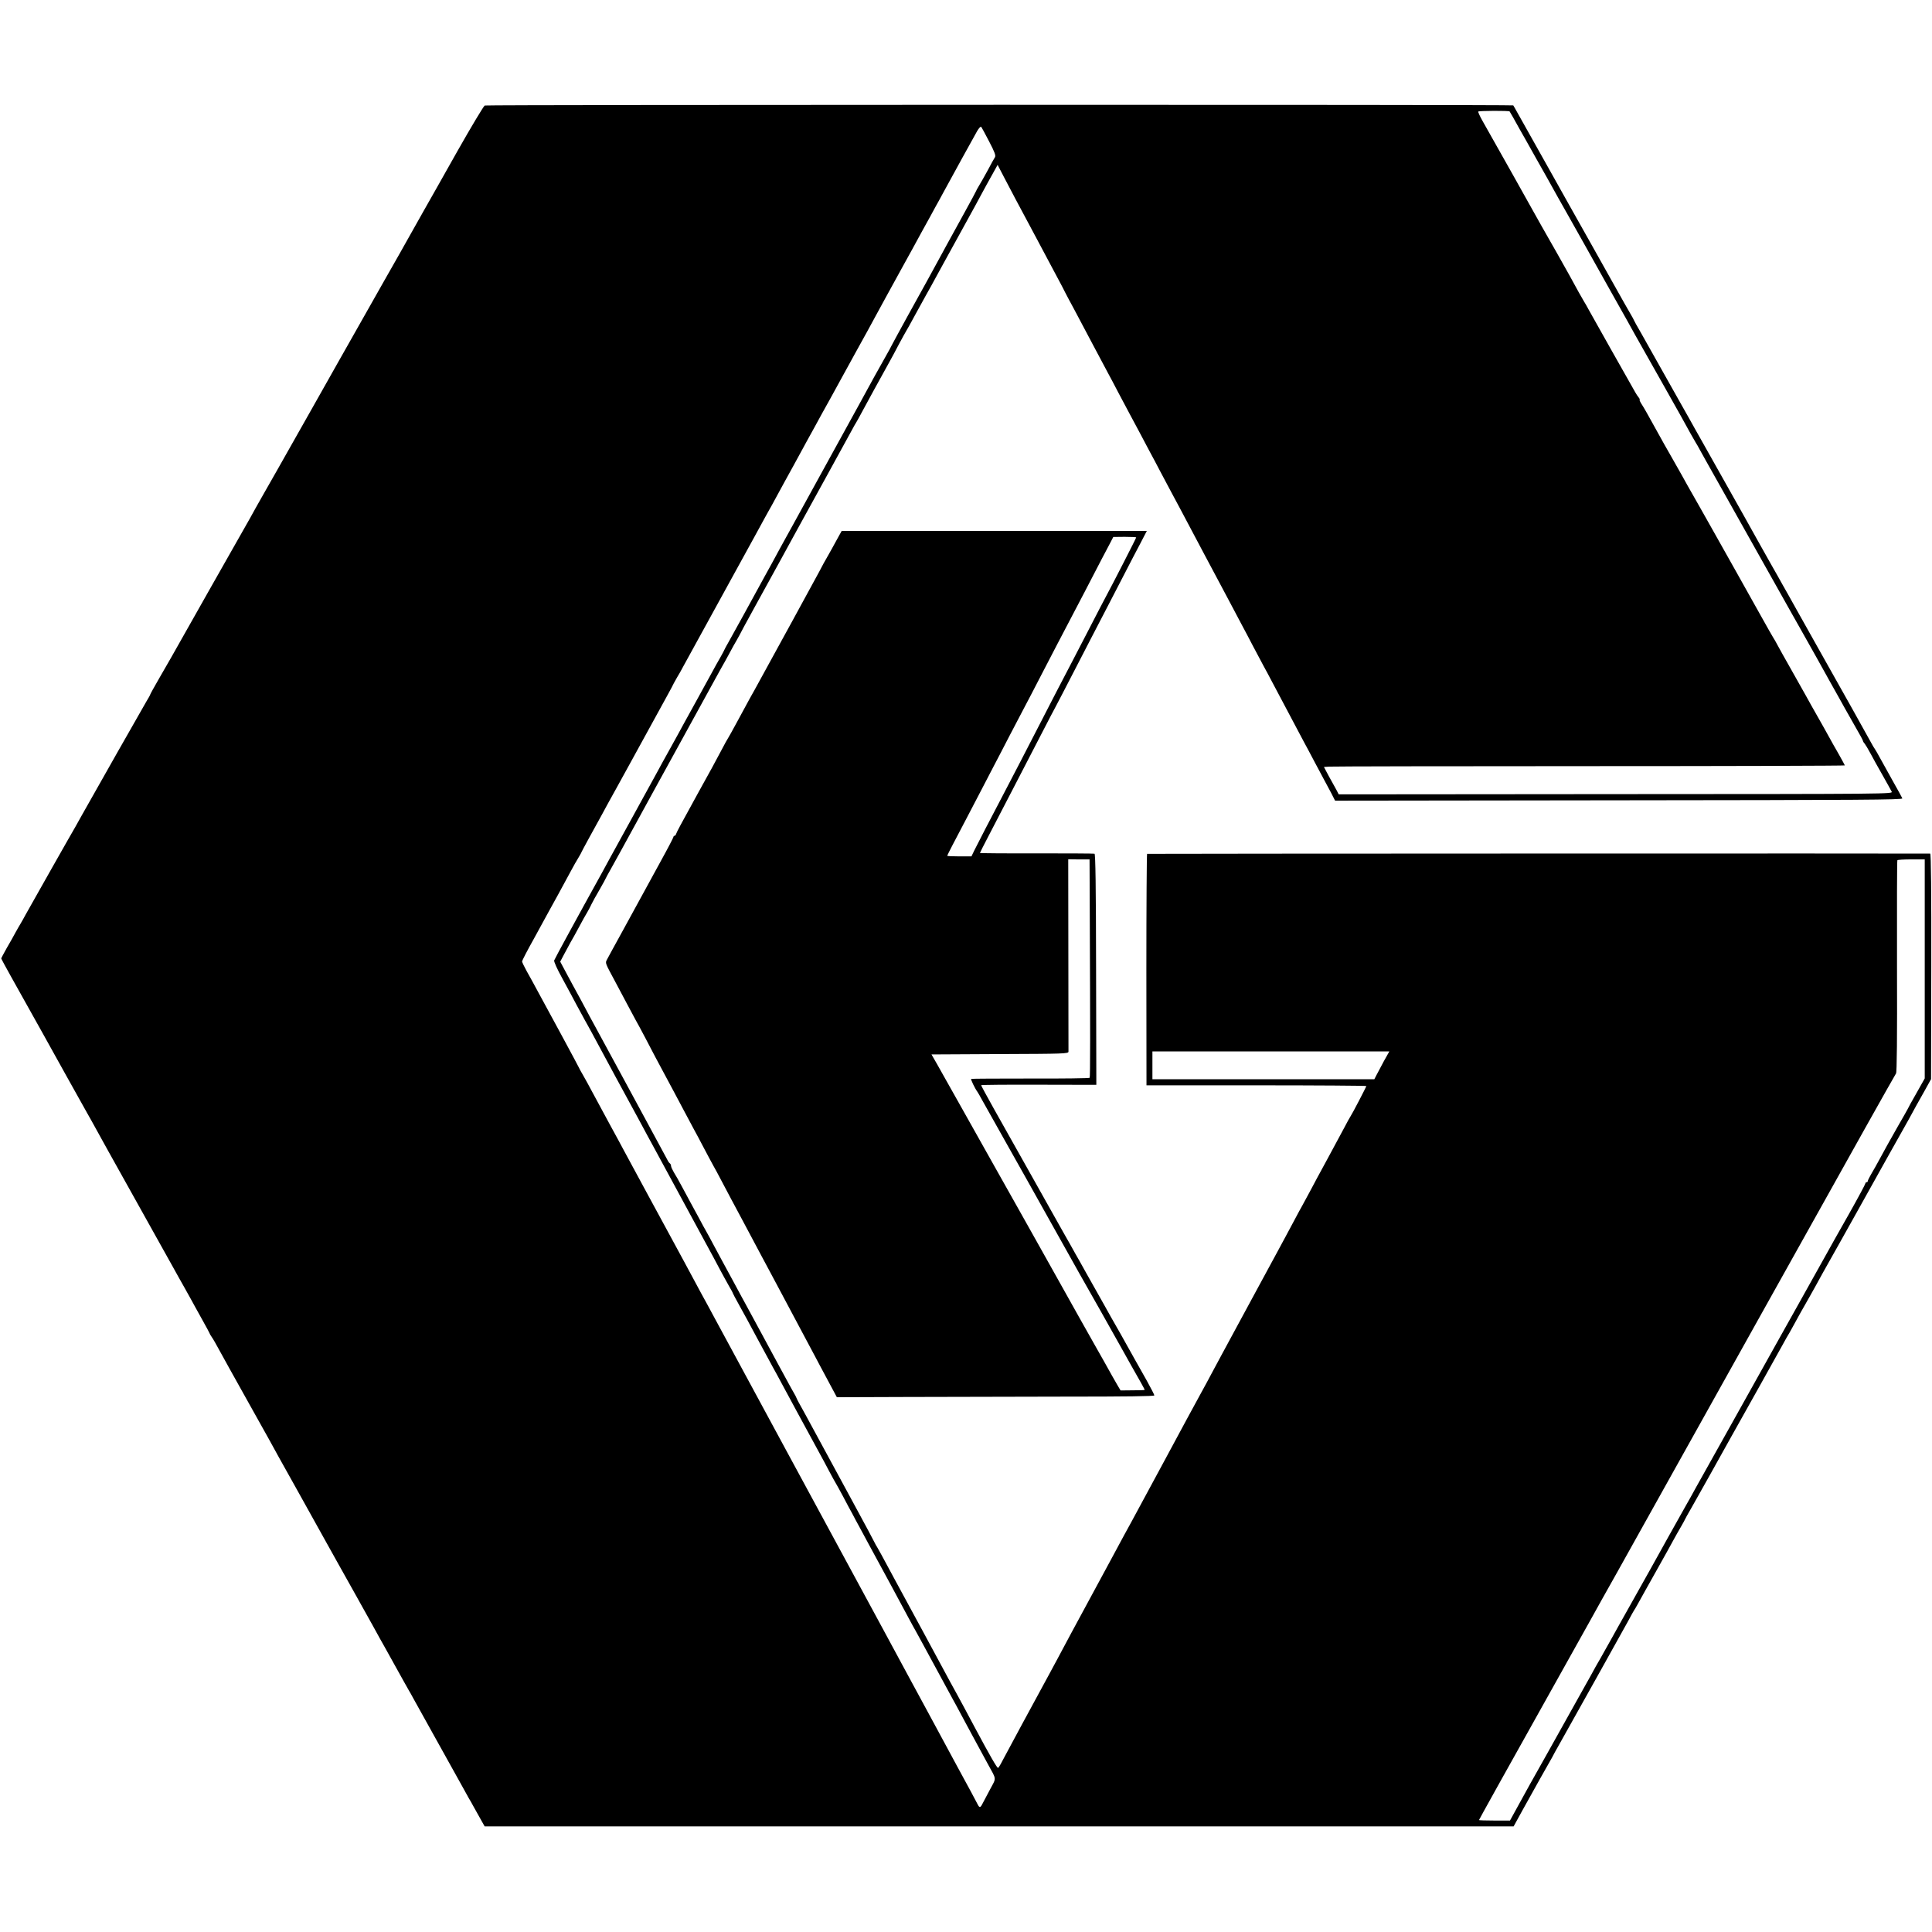
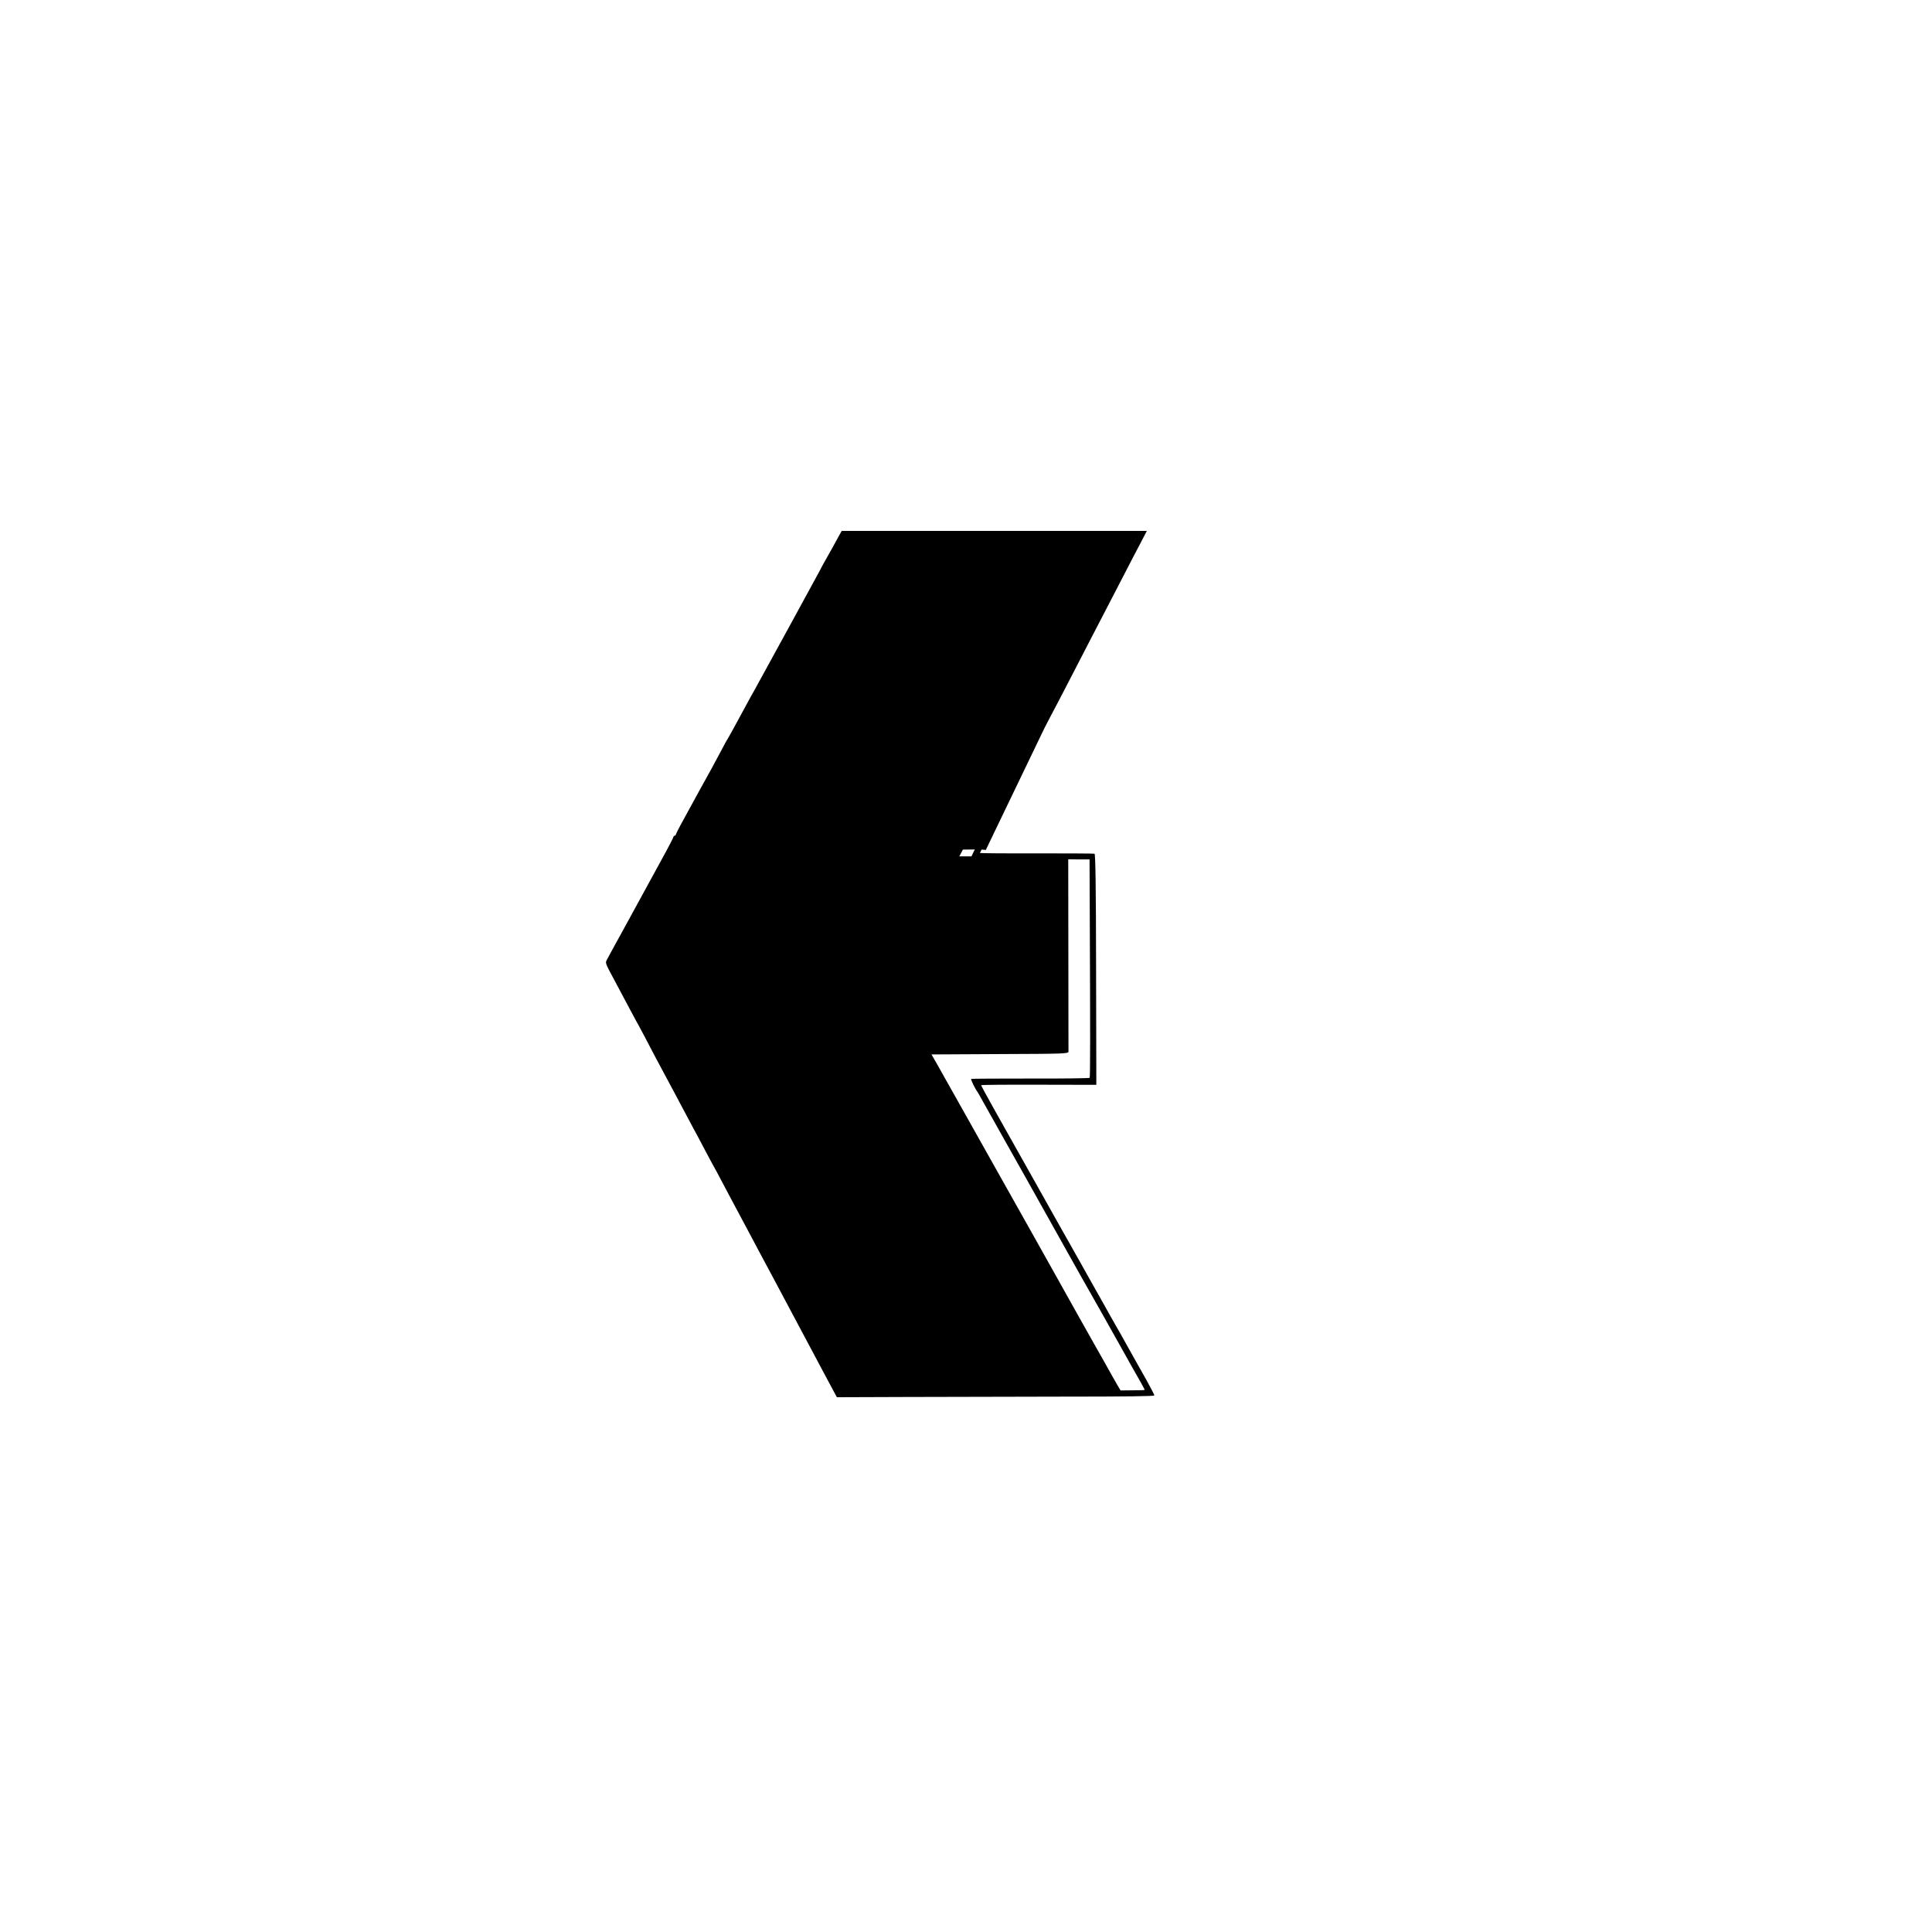
<svg xmlns="http://www.w3.org/2000/svg" version="1.0" width="1595pt" height="1595pt" viewBox="0 0 1595 1595" preserveAspectRatio="xMidYMid meet">
  <g transform="translate(0,1595) scale(0.1,-0.1)" fill="#000000" stroke="none">
-     <path d="M4002 15079 c-9 -4 -111 -174 -227 -379 -115 -205 -241 -427 -279 -494 -66 -117 -82 -145 -130 -231 -12 -22 -102 -182 -201 -355 -98 -173 -187 -331 -198 -350 -11 -19 -86 -152 -167 -295 -81 -143 -180 -318 -220 -390 -99 -175 -123 -218 -294 -520 -82 -143 -160 -282 -176 -310 -15 -27 -36 -66 -47 -85 -39 -67 -626 -1105 -651 -1150 -14 -25 -58 -102 -99 -172 -40 -69 -73 -129 -73 -132 0 -3 -14 -29 -32 -58 -17 -29 -125 -219 -241 -423 -115 -203 -218 -386 -229 -405 -11 -19 -40 -71 -65 -115 -24 -44 -48 -87 -53 -95 -10 -15 -362 -637 -408 -720 -13 -25 -32 -58 -42 -75 -10 -16 -29 -50 -43 -75 -13 -25 -45 -82 -71 -126 -25 -45 -46 -84 -46 -86 0 -3 37 -72 83 -154 106 -189 437 -782 451 -809 33 -58 168 -302 176 -315 8 -13 52 -92 125 -225 14 -25 37 -66 51 -92 26 -47 483 -866 530 -950 13 -24 36 -64 50 -90 15 -27 34 -61 44 -78 9 -16 33 -59 53 -95 19 -36 63 -114 96 -174 34 -60 61 -111 61 -113 0 -3 8 -17 18 -31 11 -15 37 -61 59 -102 22 -41 136 -246 253 -455 117 -209 225 -402 239 -430 15 -27 82 -147 148 -265 66 -118 135 -242 153 -275 18 -33 65 -116 103 -185 39 -69 80 -143 92 -165 13 -22 75 -134 140 -250 64 -115 130 -232 145 -260 15 -27 40 -72 55 -100 16 -27 58 -104 95 -170 37 -66 82 -147 100 -180 18 -33 39 -69 45 -80 7 -11 26 -45 42 -75 16 -30 108 -194 203 -365 95 -170 186 -335 203 -365 16 -30 38 -68 47 -85 10 -16 27 -46 37 -65 11 -19 36 -65 57 -102 l37 -66 4247 0 4248 0 72 131 c40 73 106 191 146 262 41 72 85 150 99 175 13 25 36 68 52 95 106 188 545 974 578 1035 22 41 43 80 47 85 4 6 20 31 34 58 44 79 69 125 166 297 51 91 108 193 126 227 19 34 47 85 64 113 16 28 30 53 30 55 0 2 24 45 54 97 44 77 244 434 318 568 11 19 30 53 42 75 105 187 345 616 394 705 19 36 44 79 54 95 10 17 21 37 25 45 4 8 34 62 66 120 76 133 86 152 127 225 18 33 43 79 56 102 13 24 44 79 69 123 25 44 57 102 72 128 14 26 65 117 113 202 48 85 102 182 120 215 18 33 96 173 173 310 77 138 151 269 164 292 51 94 72 132 128 231 l57 103 2 929 c1 613 -2 931 -9 933 -9 2 -6450 0 -6465 -2 -3 -1 -6 -431 -6 -956 l1 -955 907 0 c500 0 908 -3 908 -6 0 -6 -118 -233 -130 -249 -4 -5 -29 -50 -55 -100 -26 -49 -89 -166 -140 -260 -51 -93 -114 -210 -140 -260 -26 -49 -56 -103 -65 -120 -9 -16 -39 -70 -65 -120 -26 -49 -60 -112 -75 -140 -15 -27 -43 -79 -62 -115 -20 -36 -95 -175 -168 -310 -73 -135 -147 -272 -165 -305 -124 -228 -167 -310 -205 -380 -23 -44 -68 -127 -100 -185 -32 -58 -167 -307 -300 -555 -134 -247 -255 -472 -270 -500 -35 -63 -73 -133 -168 -310 -41 -77 -131 -243 -200 -370 -118 -217 -143 -265 -243 -452 -23 -43 -54 -100 -69 -128 -108 -198 -358 -660 -382 -707 -16 -32 -33 -60 -38 -63 -7 -5 -69 103 -193 335 -67 126 -119 223 -145 270 -14 25 -39 70 -55 100 -16 30 -117 217 -224 415 -108 198 -214 394 -236 435 -101 188 -138 256 -147 270 -6 8 -13 22 -17 30 -6 14 -72 137 -193 360 -31 58 -103 191 -160 295 -141 260 -166 306 -222 409 -60 108 -65 117 -73 136 -3 8 -11 24 -18 35 -11 18 -35 62 -137 250 -15 28 -72 133 -127 235 -55 102 -114 210 -130 240 -17 30 -63 116 -103 190 -40 74 -83 153 -95 175 -12 22 -43 81 -70 130 -26 50 -56 104 -65 120 -10 17 -37 66 -60 110 -24 44 -54 100 -68 125 -13 25 -45 83 -70 130 -25 47 -56 102 -69 122 -12 21 -23 44 -23 52 0 8 -4 17 -9 21 -6 3 -16 18 -23 33 -13 25 -62 116 -128 237 -15 28 -119 219 -230 425 -112 206 -214 395 -228 420 -26 47 -68 125 -128 238 -20 37 -49 90 -64 117 -15 28 -45 83 -66 123 l-39 73 30 57 c16 31 41 77 55 102 15 25 47 83 72 130 25 47 55 101 67 120 11 19 27 49 34 65 8 17 37 70 66 119 28 49 51 91 51 93 0 2 20 38 44 81 24 42 110 199 191 347 81 149 221 403 310 565 203 369 329 599 368 670 16 30 38 69 47 85 10 17 37 65 60 108 23 43 50 93 61 110 10 18 22 39 26 47 3 8 52 98 108 200 56 102 155 282 220 400 65 118 130 238 145 265 74 133 411 748 445 810 21 39 41 75 45 80 4 6 29 51 55 100 41 76 119 219 221 403 13 23 47 86 75 140 29 53 55 102 59 107 4 6 38 66 75 135 38 69 77 141 88 160 11 19 30 53 42 75 44 80 144 264 236 430 139 252 147 267 167 305 10 19 36 67 57 105 22 39 51 91 65 117 l26 47 53 -102 c29 -56 71 -136 93 -177 62 -116 111 -207 163 -305 103 -194 171 -322 197 -370 15 -27 38 -72 52 -100 14 -27 46 -88 72 -135 25 -47 93 -175 151 -285 58 -110 118 -222 133 -250 15 -27 52 -97 82 -155 31 -58 72 -136 93 -175 21 -38 58 -108 83 -155 25 -47 62 -116 82 -155 21 -38 59 -110 85 -160 26 -49 65 -121 85 -160 21 -38 58 -108 83 -155 124 -234 303 -572 332 -625 18 -33 56 -105 85 -160 29 -55 70 -131 90 -170 21 -38 63 -119 95 -180 32 -60 70 -132 85 -160 15 -27 49 -90 75 -140 70 -132 184 -347 257 -485 20 -36 59 -110 88 -165 29 -55 65 -122 80 -150 15 -27 42 -78 60 -112 l32 -63 2344 3 c2003 2 2343 4 2339 16 -3 8 -36 68 -74 135 -37 67 -85 153 -106 191 -21 39 -42 75 -47 82 -5 7 -18 27 -27 45 -28 52 -274 492 -416 743 -34 61 -73 130 -87 155 -14 25 -65 117 -115 205 -49 88 -102 183 -118 210 -15 28 -57 102 -93 165 -36 63 -76 135 -90 160 -14 25 -44 79 -67 120 -23 41 -53 95 -67 120 -14 25 -95 169 -180 320 -85 151 -166 295 -180 320 -14 25 -35 63 -48 85 -12 22 -65 117 -118 210 -229 408 -278 495 -328 583 -30 51 -54 95 -54 97 0 2 -15 30 -34 62 -19 32 -64 112 -101 178 -37 66 -89 158 -115 205 -26 47 -78 139 -115 205 -37 66 -118 210 -180 320 -61 110 -125 223 -140 250 -123 218 -247 440 -275 490 -18 33 -35 62 -37 65 -6 7 -8472 6 -8491 -1z m8461 -49 c4 -6 44 -75 82 -145 16 -27 78 -138 138 -245 61 -107 120 -213 132 -235 12 -22 71 -128 132 -235 60 -107 121 -215 135 -240 14 -25 108 -193 210 -375 102 -181 197 -350 210 -375 14 -25 114 -202 223 -395 109 -192 213 -379 232 -415 20 -36 39 -69 43 -75 4 -5 21 -35 37 -65 17 -30 59 -107 95 -170 36 -63 76 -135 90 -160 14 -25 139 -247 278 -495 139 -247 272 -484 295 -525 23 -41 52 -93 65 -115 21 -38 85 -151 135 -240 12 -22 64 -114 114 -205 51 -91 107 -190 123 -220 17 -30 57 -101 89 -157 33 -56 59 -105 59 -109 0 -4 6 -15 14 -23 7 -9 29 -45 48 -81 19 -36 64 -117 100 -180 36 -63 69 -124 75 -135 11 -20 8 -20 -2277 -21 l-2288 -2 -19 37 c-11 20 -39 70 -62 112 l-41 77 44 3 c25 2 992 4 2150 4 1158 0 2106 3 2106 6 0 3 -23 45 -50 93 -28 48 -66 116 -84 149 -19 34 -50 91 -71 127 -20 36 -51 90 -68 120 -16 30 -39 71 -50 90 -11 19 -31 55 -45 80 -14 25 -54 97 -90 160 -36 63 -79 140 -95 170 -16 30 -33 60 -37 65 -4 6 -52 89 -105 185 -54 96 -117 209 -140 250 -23 41 -55 98 -70 125 -16 28 -56 100 -90 160 -35 61 -75 133 -90 160 -31 55 -187 332 -215 380 -9 17 -32 57 -50 90 -18 33 -57 101 -85 150 -29 50 -77 135 -107 190 -93 168 -110 199 -135 238 -13 20 -20 37 -17 37 4 0 1 8 -7 18 -8 9 -20 28 -28 42 -64 112 -346 612 -385 683 -14 26 -32 58 -40 70 -7 12 -27 47 -44 77 -16 30 -50 91 -74 135 -25 44 -58 103 -73 130 -15 28 -54 95 -85 150 -32 55 -109 192 -172 305 -63 113 -125 223 -137 245 -42 74 -214 379 -253 449 -21 37 -36 71 -34 75 5 7 253 8 259 1z m-4297 -248 c47 -90 56 -116 48 -130 -6 -9 -33 -57 -59 -107 -27 -49 -59 -107 -72 -127 -12 -21 -23 -39 -23 -42 0 -2 -44 -84 -98 -182 -54 -99 -116 -210 -137 -249 -21 -38 -61 -113 -90 -165 -29 -52 -66 -120 -82 -150 -17 -30 -89 -162 -162 -293 -72 -131 -131 -240 -131 -241 0 -2 -24 -46 -53 -97 -29 -52 -69 -123 -89 -159 -19 -36 -75 -137 -123 -225 -48 -88 -187 -340 -308 -560 -121 -220 -233 -425 -250 -455 -16 -30 -37 -68 -47 -85 -9 -16 -34 -61 -55 -100 -21 -38 -50 -92 -65 -120 -15 -27 -41 -75 -58 -105 -104 -191 -260 -475 -293 -533 -22 -38 -39 -70 -39 -72 0 -2 -15 -30 -33 -62 -19 -32 -52 -92 -74 -133 -23 -41 -76 -138 -118 -215 -43 -77 -93 -169 -113 -205 -19 -36 -67 -123 -107 -195 -40 -71 -89 -161 -110 -200 -21 -38 -74 -135 -118 -215 -44 -80 -92 -167 -107 -195 -15 -27 -50 -90 -77 -140 -27 -49 -67 -121 -88 -160 -21 -38 -51 -95 -68 -125 -200 -361 -388 -706 -392 -719 -3 -10 25 -72 66 -146 39 -72 94 -173 121 -225 28 -52 59 -108 68 -125 10 -16 35 -64 58 -105 22 -41 109 -203 194 -360 85 -157 172 -316 193 -355 20 -38 53 -98 71 -132 19 -35 49 -91 68 -125 40 -75 407 -752 446 -823 15 -27 49 -90 75 -140 26 -49 63 -116 81 -148 19 -32 34 -60 34 -63 0 -2 23 -46 51 -96 51 -91 71 -129 151 -278 58 -107 102 -188 130 -240 14 -25 45 -81 68 -125 35 -66 195 -361 320 -590 15 -27 49 -90 75 -140 26 -49 51 -94 55 -100 4 -5 30 -54 59 -107 28 -54 62 -117 75 -140 12 -24 42 -79 66 -123 24 -44 55 -102 70 -130 94 -172 289 -533 327 -605 25 -47 53 -98 63 -115 9 -16 33 -59 52 -95 95 -176 238 -439 255 -470 11 -19 44 -80 73 -135 29 -55 64 -120 78 -145 13 -25 43 -79 65 -120 22 -41 56 -104 76 -140 69 -125 67 -105 16 -200 -25 -47 -53 -100 -62 -117 -20 -40 -26 -41 -44 -5 -7 15 -79 149 -160 297 -80 149 -165 306 -189 350 -24 44 -69 127 -100 185 -31 58 -90 166 -130 240 -83 155 -317 586 -365 675 -69 126 -1204 2224 -1245 2300 -23 44 -53 98 -65 120 -12 22 -42 76 -65 120 -23 44 -71 132 -105 195 -34 63 -106 196 -160 295 -54 99 -113 209 -133 245 -43 79 -133 246 -192 355 -23 44 -82 152 -130 240 -48 88 -108 201 -135 250 -26 50 -63 116 -81 148 -19 32 -34 60 -34 62 0 2 -68 128 -151 282 -83 153 -172 316 -197 363 -25 47 -63 116 -84 153 -21 38 -38 74 -38 80 0 6 43 90 97 186 53 97 106 194 118 216 12 22 48 87 80 145 32 58 78 143 103 190 25 47 56 102 69 122 12 21 23 39 23 42 0 2 31 59 68 127 38 68 84 153 104 189 19 36 72 133 118 215 45 83 95 173 110 200 146 266 271 495 310 565 26 47 50 92 53 100 4 8 17 31 28 50 12 19 34 58 48 85 34 62 153 279 431 785 120 217 229 418 244 445 15 28 31 57 36 65 5 8 35 62 66 120 31 58 93 170 137 250 44 80 93 170 109 200 17 30 43 78 58 105 15 28 42 77 60 110 18 33 52 94 75 135 23 41 61 111 85 155 24 44 77 141 118 215 41 74 88 160 105 190 16 30 42 78 57 105 15 28 55 102 90 165 75 137 117 214 140 255 9 17 45 82 80 145 61 112 98 180 147 268 12 23 35 63 49 90 15 26 40 72 56 102 71 130 262 479 285 518 14 24 29 40 33 35 4 -4 34 -59 66 -121z m7724 -6831 l0 -904 -68 -121 c-38 -66 -72 -128 -75 -136 -4 -8 -17 -31 -28 -50 -18 -30 -73 -128 -139 -245 -9 -16 -36 -66 -60 -110 -24 -44 -56 -102 -72 -128 -15 -26 -28 -52 -28 -57 0 -6 -4 -10 -10 -10 -5 0 -10 -5 -10 -10 0 -6 -61 -120 -136 -253 -76 -133 -169 -300 -209 -372 -118 -212 -124 -223 -215 -385 -48 -85 -98 -175 -112 -200 -14 -25 -110 -198 -215 -385 -104 -187 -201 -360 -215 -385 -56 -100 -178 -318 -207 -370 -17 -30 -57 -102 -89 -159 -31 -57 -66 -120 -78 -140 -11 -20 -78 -139 -149 -266 -70 -126 -138 -248 -150 -270 -144 -256 -247 -440 -272 -485 -16 -30 -39 -71 -50 -90 -11 -19 -37 -66 -59 -105 -21 -38 -44 -79 -51 -90 -7 -11 -16 -27 -20 -35 -4 -8 -24 -45 -45 -82 -21 -37 -46 -82 -56 -100 -89 -158 -180 -321 -200 -358 -14 -25 -57 -101 -95 -170 -99 -177 -111 -198 -146 -260 -17 -30 -61 -110 -98 -178 l-67 -122 -128 0 c-70 0 -128 2 -128 4 0 3 183 333 775 1391 15 28 82 147 148 265 65 118 131 235 145 260 14 25 44 79 68 121 105 188 1017 1822 1149 2059 81 146 221 396 310 555 89 160 175 313 190 340 213 383 650 1163 658 1173 7 9 10 289 8 883 -1 478 0 873 3 877 2 4 54 7 115 7 l111 0 0 -904z m-4466 -763 c-24 -46 -52 -98 -61 -115 l-17 -33 -916 0 -916 0 0 115 0 115 978 0 978 0 -46 -82z" />
-     <path d="M6926 11526 c-13 -23 -40 -72 -61 -111 -21 -38 -41 -74 -45 -80 -4 -5 -30 -53 -57 -105 -28 -52 -126 -232 -218 -400 -167 -304 -196 -357 -263 -480 -19 -36 -43 -78 -52 -95 -19 -32 -37 -66 -145 -265 -37 -69 -71 -129 -75 -135 -4 -5 -29 -50 -55 -100 -60 -113 -81 -152 -191 -350 -153 -278 -175 -320 -181 -337 -3 -10 -9 -18 -14 -18 -5 0 -9 -4 -9 -9 0 -5 -46 -94 -103 -197 -57 -104 -123 -225 -147 -269 -24 -44 -98 -179 -164 -300 -67 -121 -127 -232 -135 -247 -15 -30 -18 -22 71 -188 19 -36 61 -114 93 -175 32 -60 66 -123 75 -140 10 -16 42 -77 73 -135 30 -58 70 -134 89 -170 151 -281 191 -357 235 -440 28 -52 64 -120 80 -150 17 -30 56 -104 88 -165 32 -60 65 -123 75 -140 10 -16 41 -75 70 -130 29 -55 106 -201 173 -325 66 -124 136 -256 157 -295 20 -38 54 -101 75 -140 20 -38 56 -106 80 -150 47 -89 187 -351 245 -460 21 -38 55 -104 77 -145 22 -41 63 -118 91 -170 l51 -95 563 2 c310 1 899 2 1311 3 512 0 747 3 747 10 0 6 -29 61 -63 123 -35 62 -79 139 -97 172 -62 112 -190 340 -200 355 -5 8 -29 51 -53 95 -52 93 -68 122 -152 270 -34 61 -74 133 -90 160 -15 28 -57 102 -93 165 -36 63 -76 135 -90 160 -14 25 -66 117 -115 205 -91 162 -177 315 -371 660 -58 104 -106 192 -106 196 0 3 214 5 476 4 l475 -1 -2 953 c-1 686 -5 953 -13 955 -6 2 -221 3 -478 3 -258 -1 -468 1 -468 3 0 2 33 68 74 146 110 212 278 535 441 851 43 83 94 182 115 220 21 39 81 156 135 260 54 105 124 240 155 300 32 61 92 178 135 260 43 83 108 209 145 280 37 72 92 178 123 236 l55 106 -1259 0 -1260 0 -23 -41z m2454 -13 c0 -6 -196 -389 -255 -498 -18 -33 -76 -145 -130 -250 -54 -104 -117 -226 -140 -270 -23 -44 -83 -159 -133 -255 -49 -96 -118 -229 -152 -295 -34 -66 -100 -194 -147 -285 -47 -91 -109 -210 -138 -265 -98 -186 -219 -420 -242 -467 l-23 -48 -100 0 c-55 0 -100 2 -100 5 0 5 64 128 160 310 26 50 80 153 120 230 40 77 87 167 104 200 18 33 76 146 130 250 55 105 113 217 131 250 18 33 74 141 125 240 51 99 112 216 135 260 40 76 85 161 233 445 120 232 174 335 204 391 l29 56 94 1 c52 0 95 -2 95 -5z m-383 -3158 c4 -913 4 -1296 -1 -1303 -2 -4 -222 -7 -488 -6 -265 0 -486 -1 -490 -3 -6 -3 30 -78 52 -108 4 -5 22 -37 40 -70 18 -33 103 -184 188 -335 85 -151 166 -295 180 -320 150 -269 424 -758 431 -770 14 -23 322 -569 347 -615 12 -22 48 -87 81 -145 82 -143 113 -200 113 -204 0 -3 -45 -4 -99 -4 l-100 -1 -22 37 c-12 20 -33 57 -47 82 -14 25 -44 79 -67 120 -24 41 -116 206 -206 365 -235 420 -282 503 -319 570 -18 33 -103 184 -188 335 -85 151 -166 295 -180 320 -65 116 -208 371 -292 520 -51 91 -106 188 -121 215 -15 28 -48 86 -73 130 l-46 80 565 3 c529 2 565 3 566 20 0 9 0 370 -1 802 l-1 786 88 -1 88 0 2 -500z" />
+     <path d="M6926 11526 c-13 -23 -40 -72 -61 -111 -21 -38 -41 -74 -45 -80 -4 -5 -30 -53 -57 -105 -28 -52 -126 -232 -218 -400 -167 -304 -196 -357 -263 -480 -19 -36 -43 -78 -52 -95 -19 -32 -37 -66 -145 -265 -37 -69 -71 -129 -75 -135 -4 -5 -29 -50 -55 -100 -60 -113 -81 -152 -191 -350 -153 -278 -175 -320 -181 -337 -3 -10 -9 -18 -14 -18 -5 0 -9 -4 -9 -9 0 -5 -46 -94 -103 -197 -57 -104 -123 -225 -147 -269 -24 -44 -98 -179 -164 -300 -67 -121 -127 -232 -135 -247 -15 -30 -18 -22 71 -188 19 -36 61 -114 93 -175 32 -60 66 -123 75 -140 10 -16 42 -77 73 -135 30 -58 70 -134 89 -170 151 -281 191 -357 235 -440 28 -52 64 -120 80 -150 17 -30 56 -104 88 -165 32 -60 65 -123 75 -140 10 -16 41 -75 70 -130 29 -55 106 -201 173 -325 66 -124 136 -256 157 -295 20 -38 54 -101 75 -140 20 -38 56 -106 80 -150 47 -89 187 -351 245 -460 21 -38 55 -104 77 -145 22 -41 63 -118 91 -170 l51 -95 563 2 c310 1 899 2 1311 3 512 0 747 3 747 10 0 6 -29 61 -63 123 -35 62 -79 139 -97 172 -62 112 -190 340 -200 355 -5 8 -29 51 -53 95 -52 93 -68 122 -152 270 -34 61 -74 133 -90 160 -15 28 -57 102 -93 165 -36 63 -76 135 -90 160 -14 25 -66 117 -115 205 -91 162 -177 315 -371 660 -58 104 -106 192 -106 196 0 3 214 5 476 4 l475 -1 -2 953 c-1 686 -5 953 -13 955 -6 2 -221 3 -478 3 -258 -1 -468 1 -468 3 0 2 33 68 74 146 110 212 278 535 441 851 43 83 94 182 115 220 21 39 81 156 135 260 54 105 124 240 155 300 32 61 92 178 135 260 43 83 108 209 145 280 37 72 92 178 123 236 l55 106 -1259 0 -1260 0 -23 -41z m2454 -13 c0 -6 -196 -389 -255 -498 -18 -33 -76 -145 -130 -250 -54 -104 -117 -226 -140 -270 -23 -44 -83 -159 -133 -255 -49 -96 -118 -229 -152 -295 -34 -66 -100 -194 -147 -285 -47 -91 -109 -210 -138 -265 -98 -186 -219 -420 -242 -467 l-23 -48 -100 0 l29 56 94 1 c52 0 95 -2 95 -5z m-383 -3158 c4 -913 4 -1296 -1 -1303 -2 -4 -222 -7 -488 -6 -265 0 -486 -1 -490 -3 -6 -3 30 -78 52 -108 4 -5 22 -37 40 -70 18 -33 103 -184 188 -335 85 -151 166 -295 180 -320 150 -269 424 -758 431 -770 14 -23 322 -569 347 -615 12 -22 48 -87 81 -145 82 -143 113 -200 113 -204 0 -3 -45 -4 -99 -4 l-100 -1 -22 37 c-12 20 -33 57 -47 82 -14 25 -44 79 -67 120 -24 41 -116 206 -206 365 -235 420 -282 503 -319 570 -18 33 -103 184 -188 335 -85 151 -166 295 -180 320 -65 116 -208 371 -292 520 -51 91 -106 188 -121 215 -15 28 -48 86 -73 130 l-46 80 565 3 c529 2 565 3 566 20 0 9 0 370 -1 802 l-1 786 88 -1 88 0 2 -500z" />
  </g>
</svg>